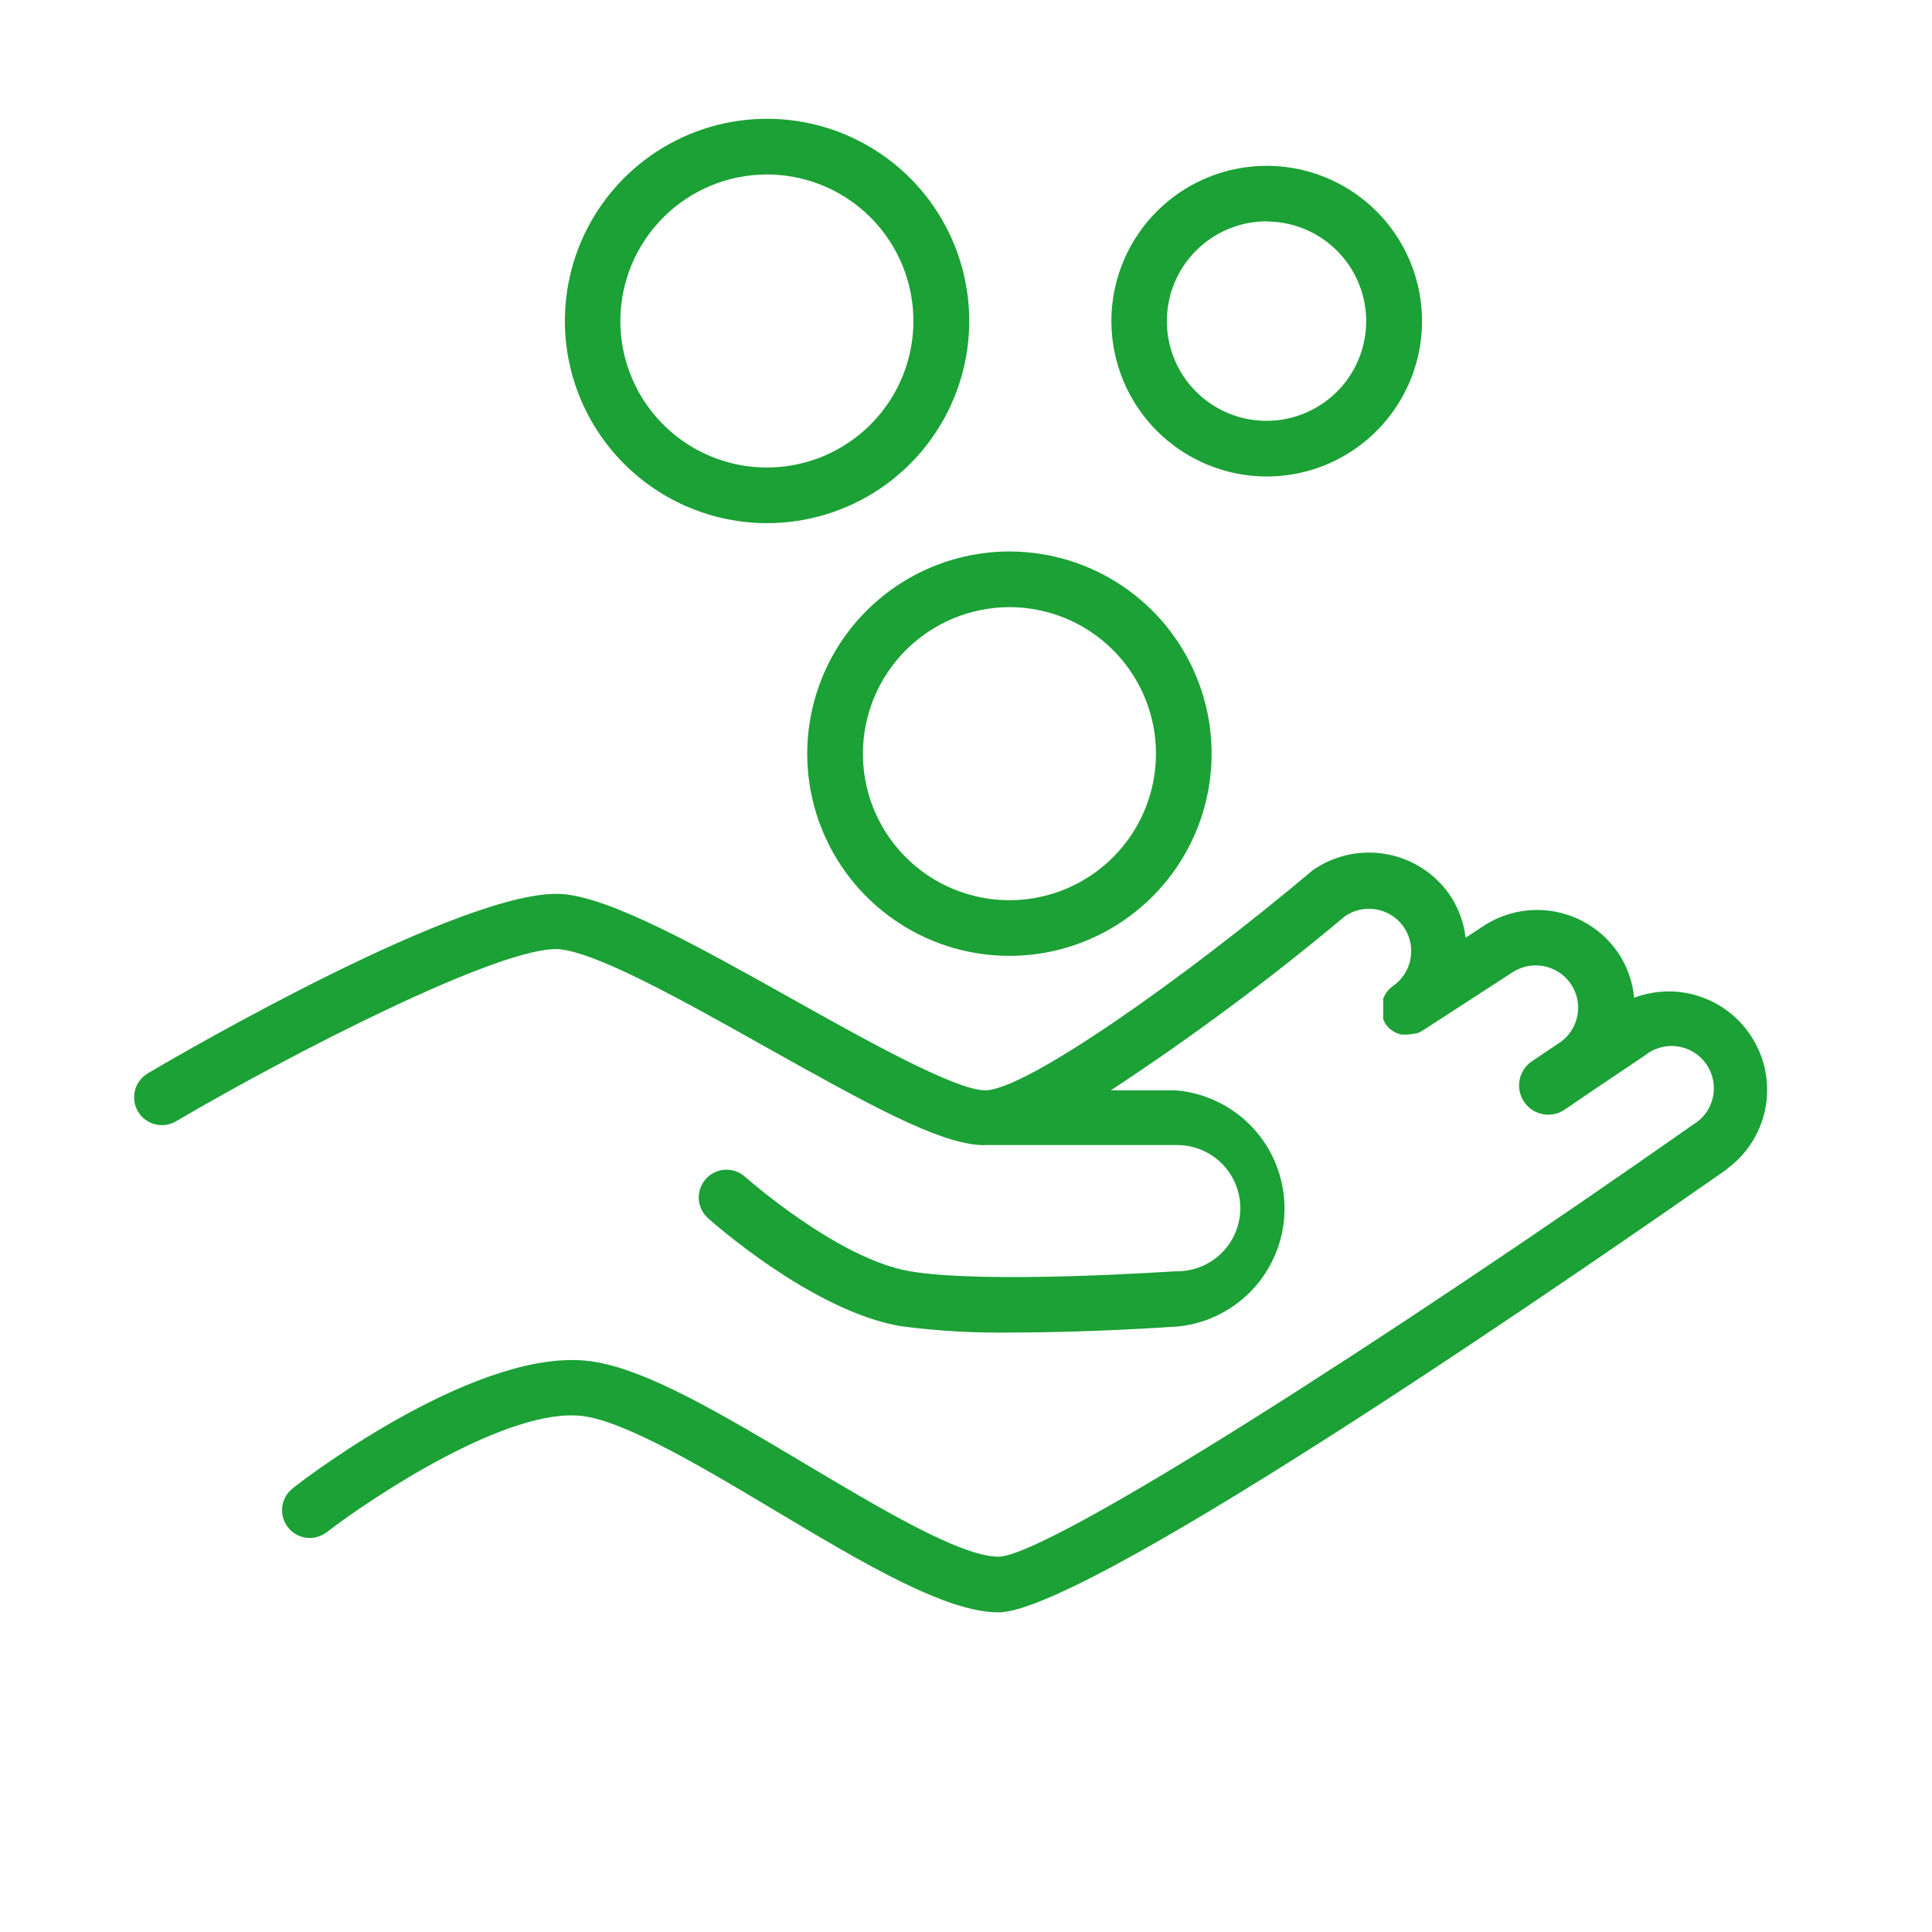
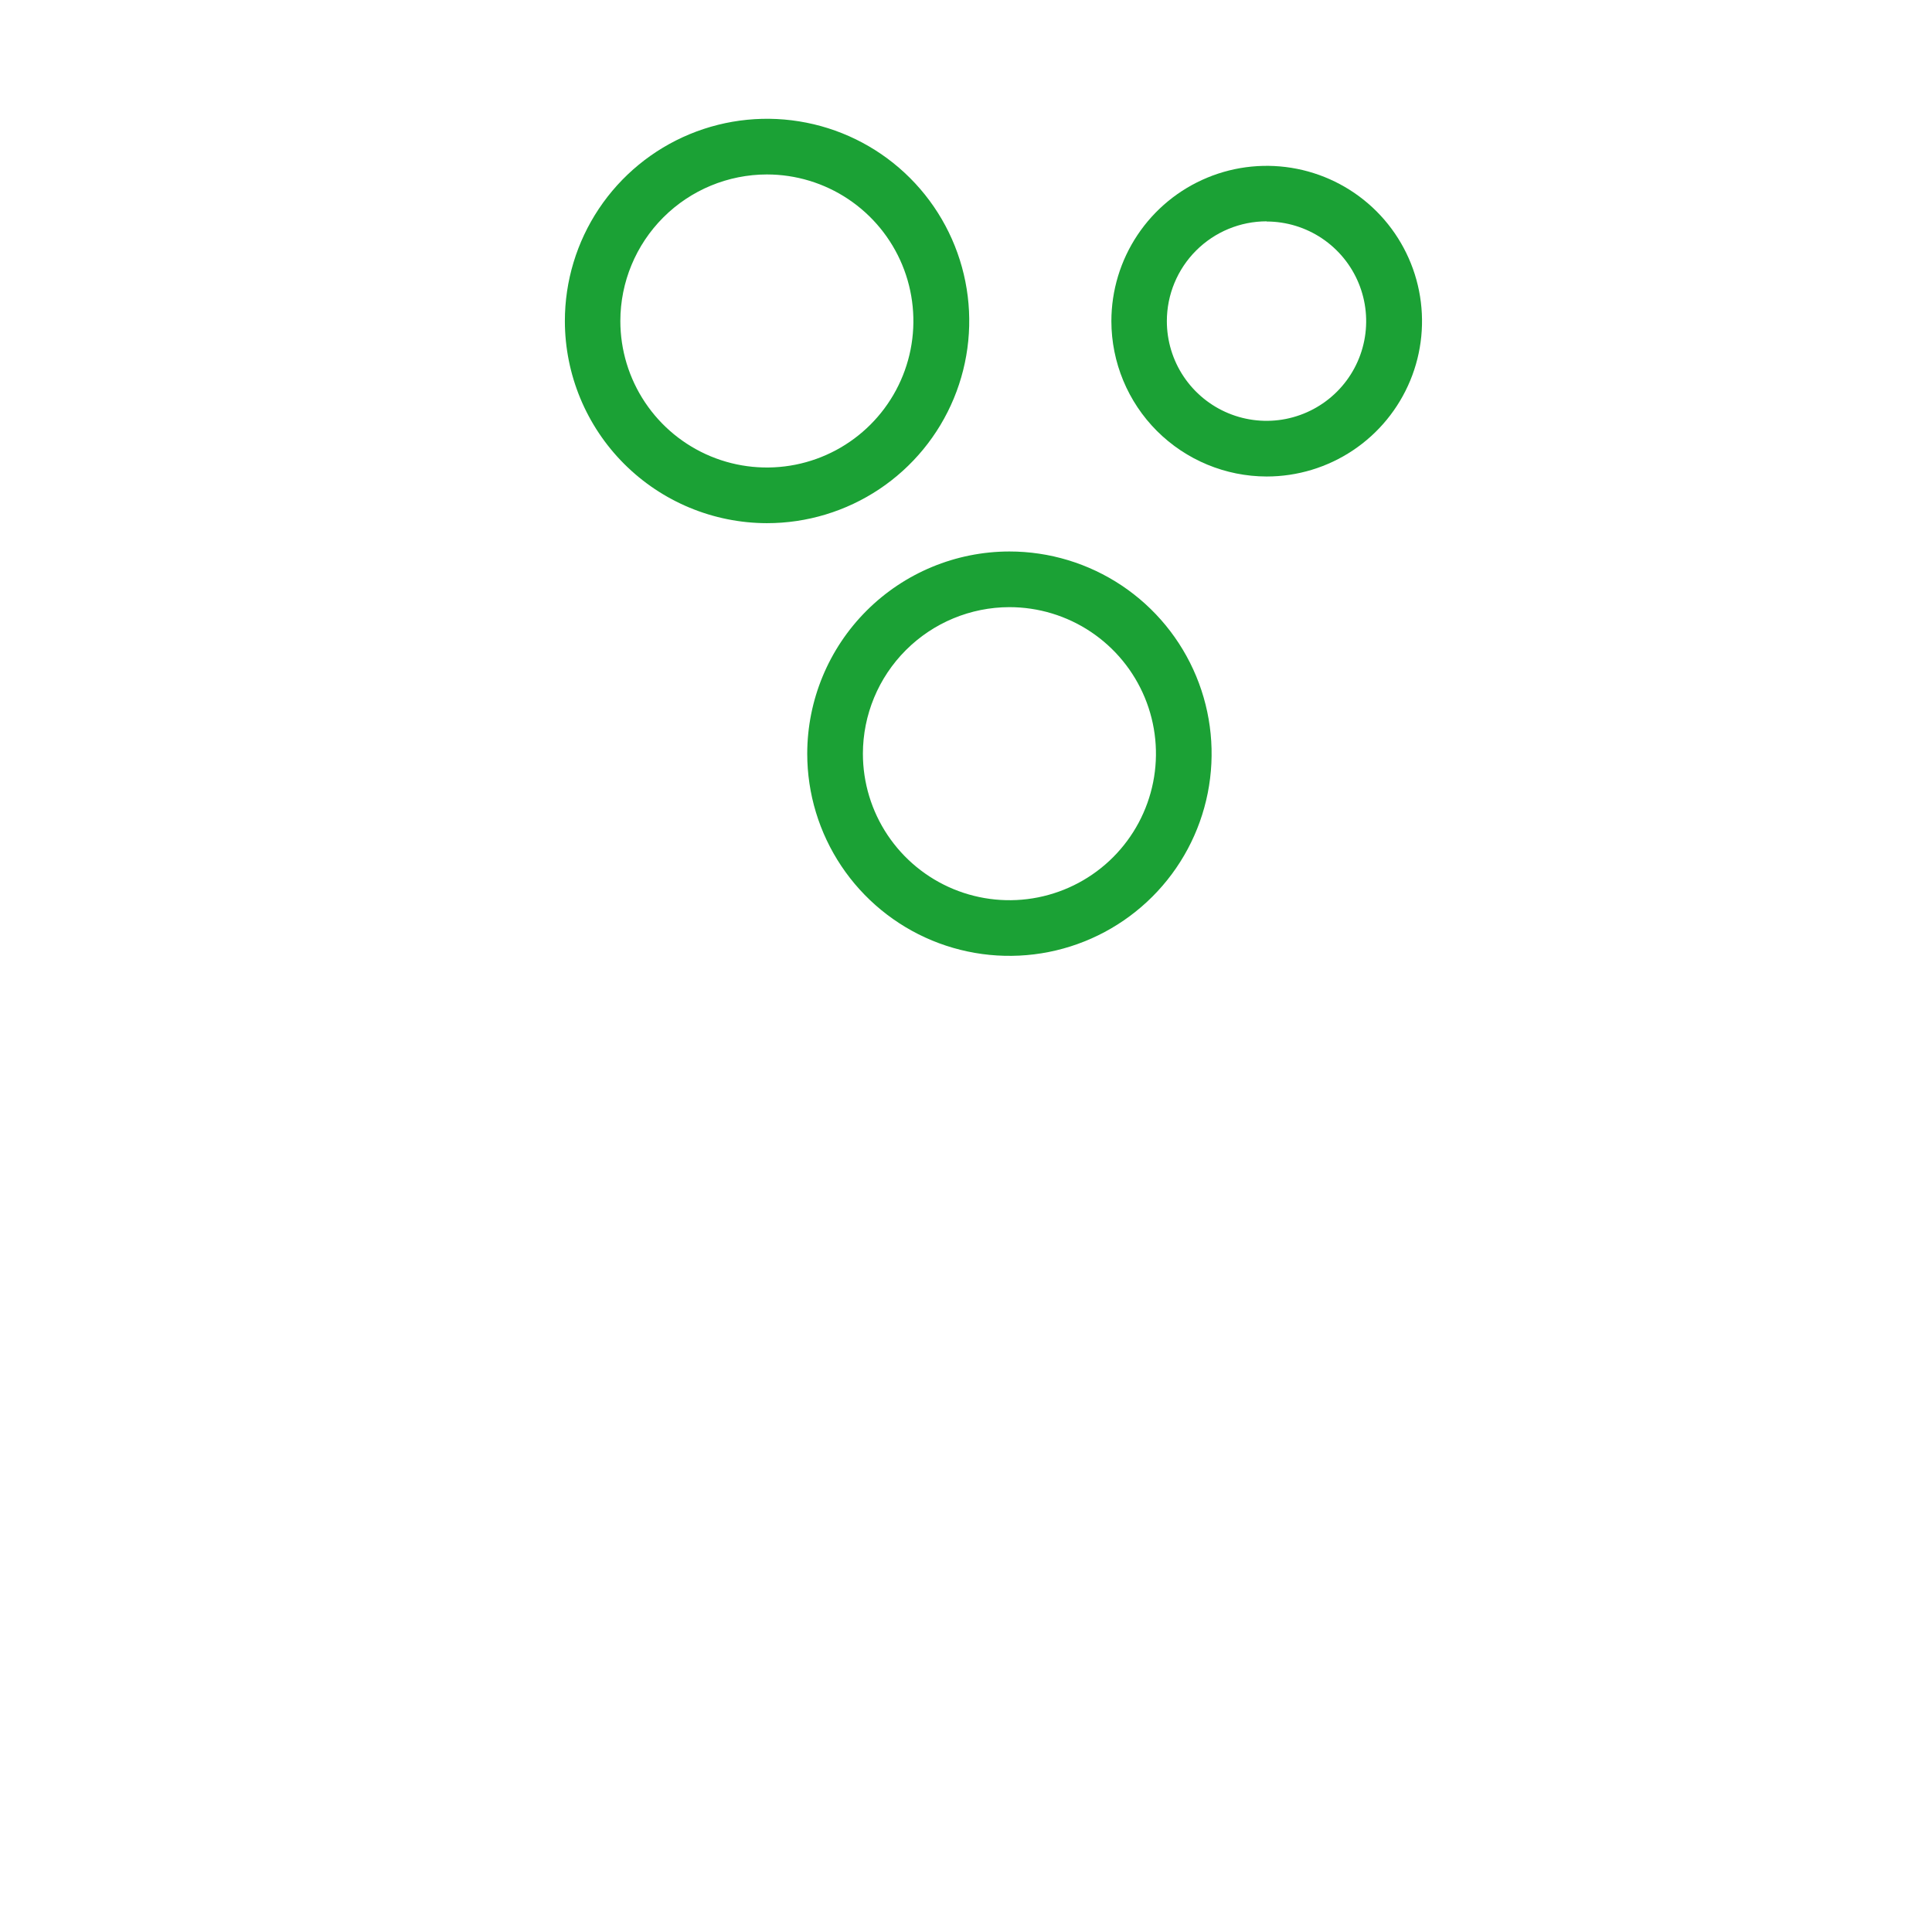
<svg xmlns="http://www.w3.org/2000/svg" width="101" height="101" viewBox="0 0 101 101" fill="none">
-   <path d="M91.43 54C90.775 53.072 89.83 52.389 88.744 52.056C87.659 51.722 86.493 51.759 85.43 52.16C85.349 51.294 85.046 50.464 84.55 49.75C83.775 48.646 82.596 47.892 81.268 47.652C79.941 47.412 78.572 47.706 77.46 48.47L76.62 49.02C76.523 48.201 76.228 47.419 75.76 46.74C74.977 45.633 73.788 44.881 72.453 44.647C71.117 44.413 69.743 44.716 68.63 45.49L68.56 45.55C61.8 51.23 53.6 57 51.5 57C49.95 57 45.21 54.35 41.41 52.22C36.57 49.51 31.99 46.95 29.41 46.74C24.47 46.36 9.41 55.11 7.73 56.11C7.565 56.207 7.421 56.335 7.306 56.487C7.19 56.639 7.106 56.813 7.058 56.997C7.01 57.182 6.998 57.375 7.024 57.564C7.051 57.753 7.114 57.935 7.21 58.1C7.307 58.265 7.435 58.409 7.587 58.524C7.739 58.64 7.913 58.724 8.097 58.772C8.282 58.821 8.475 58.832 8.664 58.806C8.853 58.78 9.035 58.717 9.2 58.62C15.33 55.02 26.2 49.45 29.2 49.62C31.2 49.77 35.89 52.41 40.04 54.74C45.52 57.81 49.04 59.74 51.25 59.86C51.347 59.87 51.444 59.87 51.54 59.86H61.54C62.415 59.86 63.255 60.208 63.874 60.827C64.493 61.446 64.84 62.285 64.84 63.16C64.84 64.035 64.493 64.875 63.874 65.493C63.255 66.112 62.415 66.46 61.54 66.46H61.44C61.34 66.46 51.59 67.14 47.58 66.46C43.81 65.83 39 61.56 38.95 61.52C38.664 61.263 38.287 61.13 37.902 61.151C37.518 61.171 37.157 61.344 36.9 61.63C36.643 61.916 36.51 62.293 36.531 62.678C36.551 63.062 36.724 63.423 37.01 63.68C37.23 63.88 42.5 68.56 47.1 69.33C49.036 69.585 50.988 69.695 52.94 69.66C57.09 69.66 61.37 69.36 61.64 69.34C63.17 69.169 64.582 68.435 65.601 67.28C66.62 66.125 67.173 64.633 67.151 63.093C67.13 61.553 66.537 60.076 65.487 58.95C64.436 57.824 63.005 57.129 61.47 57H58.07C62.323 54.206 66.41 51.168 70.31 47.9C70.669 47.652 71.094 47.516 71.53 47.51C71.966 47.503 72.395 47.625 72.762 47.861C73.129 48.098 73.417 48.438 73.591 48.838C73.766 49.238 73.817 49.681 73.74 50.11C73.691 50.397 73.585 50.671 73.428 50.916C73.272 51.162 73.069 51.374 72.83 51.54L72.73 51.62L72.62 51.71L72.53 51.82L72.44 51.94L72.38 52.06L72.31 52.19C72.31 52.19 72.31 52.27 72.31 52.32C72.308 52.367 72.308 52.413 72.31 52.46C72.31 52.46 72.31 52.55 72.31 52.59C72.308 52.64 72.308 52.69 72.31 52.74C72.31 52.74 72.31 52.83 72.31 52.88C72.308 52.927 72.308 52.973 72.31 53.02C72.308 53.067 72.308 53.113 72.31 53.16C72.31 53.16 72.31 53.25 72.31 53.29C72.331 53.338 72.354 53.385 72.38 53.43L72.43 53.53L72.48 53.59C72.528 53.654 72.582 53.715 72.64 53.77L72.73 53.84L72.91 53.96L73 54L73.22 54.08H73.3C73.403 54.091 73.507 54.091 73.61 54.08C73.728 54.078 73.846 54.061 73.96 54.03H74.05C74.166 53.991 74.277 53.937 74.38 53.87L79.01 50.87C79.492 50.532 80.088 50.4 80.667 50.501C81.246 50.602 81.762 50.929 82.1 51.41C82.267 51.648 82.385 51.916 82.449 52.199C82.512 52.483 82.519 52.776 82.469 53.062C82.418 53.348 82.312 53.621 82.156 53.866C82.001 54.111 81.798 54.323 81.56 54.49L80.07 55.49C79.905 55.604 79.765 55.75 79.656 55.919C79.547 56.087 79.473 56.276 79.438 56.473C79.402 56.67 79.405 56.873 79.448 57.069C79.49 57.264 79.571 57.45 79.685 57.615C79.799 57.78 79.945 57.92 80.114 58.029C80.282 58.138 80.471 58.212 80.668 58.248C80.865 58.283 81.068 58.28 81.264 58.237C81.46 58.195 81.645 58.114 81.81 58L83.28 57L86 55.17C86.237 54.979 86.511 54.839 86.804 54.759C87.098 54.679 87.404 54.66 87.705 54.704C88.006 54.748 88.295 54.854 88.553 55.014C88.812 55.175 89.034 55.387 89.207 55.638C89.379 55.888 89.498 56.172 89.556 56.47C89.614 56.769 89.609 57.076 89.543 57.373C89.477 57.67 89.35 57.95 89.171 58.195C88.991 58.441 88.763 58.647 88.5 58.8C72.73 69.87 54.84 81.35 52.2 81.38C50.2 81.38 45.92 78.8 42.1 76.53C37.79 73.96 33.73 71.53 30.86 71.16C25.14 70.4 16.3 77 15.31 77.8C15.005 78.035 14.806 78.381 14.756 78.763C14.707 79.144 14.81 79.53 15.045 79.835C15.28 80.14 15.626 80.339 16.008 80.389C16.389 80.439 16.775 80.335 17.08 80.1C19.5 78.24 26.62 73.52 30.48 74.03C32.76 74.33 36.93 76.82 40.62 79.03C45.16 81.74 49.45 84.29 52.2 84.29C57.01 84.29 84.67 65.04 90.2 61.18L90.33 61.07C91.4 60.269 92.115 59.08 92.32 57.759C92.526 56.438 92.206 55.089 91.43 54V54Z" fill="#1BA135" />
-   <path d="M40.09 27.35C42.181 27.352 44.226 26.733 45.966 25.573C47.706 24.412 49.062 22.761 49.863 20.829C50.664 18.898 50.875 16.772 50.467 14.72C50.06 12.669 49.053 10.785 47.574 9.306C46.095 7.827 44.211 6.82 42.159 6.413C40.108 6.005 37.982 6.215 36.05 7.016C34.118 7.818 32.468 9.174 31.307 10.914C30.146 12.654 29.528 14.699 29.53 16.79C29.535 19.589 30.649 22.272 32.629 24.251C34.608 26.23 37.291 27.345 40.09 27.35V27.35ZM40.09 9.12C41.605 9.12 43.086 9.569 44.346 10.411C45.605 11.253 46.587 12.449 47.167 13.849C47.746 15.248 47.898 16.788 47.603 18.274C47.307 19.76 46.578 21.125 45.506 22.196C44.435 23.268 43.07 23.997 41.584 24.293C40.098 24.588 38.558 24.437 37.158 23.857C35.759 23.277 34.562 22.295 33.721 21.036C32.879 19.776 32.43 18.295 32.43 16.78C32.432 14.749 33.24 12.802 34.676 11.366C36.112 9.93 38.059 9.123 40.09 9.12V9.12Z" fill="#1BA135" />
+   <path d="M40.09 27.35C42.181 27.352 44.226 26.733 45.966 25.573C47.706 24.412 49.062 22.761 49.863 20.829C50.664 18.898 50.875 16.772 50.467 14.72C50.06 12.669 49.053 10.785 47.574 9.306C46.095 7.827 44.211 6.82 42.159 6.413C40.108 6.005 37.982 6.215 36.05 7.016C34.118 7.818 32.468 9.174 31.307 10.914C30.146 12.654 29.528 14.699 29.53 16.79C29.535 19.589 30.649 22.272 32.629 24.251C34.608 26.23 37.291 27.345 40.09 27.35V27.35M40.09 9.12C41.605 9.12 43.086 9.569 44.346 10.411C45.605 11.253 46.587 12.449 47.167 13.849C47.746 15.248 47.898 16.788 47.603 18.274C47.307 19.76 46.578 21.125 45.506 22.196C44.435 23.268 43.07 23.997 41.584 24.293C40.098 24.588 38.558 24.437 37.158 23.857C35.759 23.277 34.562 22.295 33.721 21.036C32.879 19.776 32.43 18.295 32.43 16.78C32.432 14.749 33.24 12.802 34.676 11.366C36.112 9.93 38.059 9.123 40.09 9.12V9.12Z" fill="#1BA135" />
  <path d="M66.22 24.91C67.826 24.91 69.396 24.434 70.731 23.541C72.067 22.649 73.107 21.381 73.722 19.897C74.337 18.414 74.497 16.781 74.184 15.206C73.871 13.631 73.097 12.184 71.962 11.048C70.826 9.913 69.379 9.139 67.804 8.826C66.229 8.513 64.596 8.673 63.113 9.288C61.629 9.903 60.361 10.943 59.469 12.279C58.576 13.614 58.1 15.184 58.1 16.79C58.103 18.943 58.959 21.006 60.481 22.529C62.004 24.051 64.067 24.907 66.22 24.91ZM66.22 11.58C67.25 11.582 68.256 11.889 69.112 12.463C69.967 13.037 70.634 13.851 71.026 14.803C71.419 15.755 71.521 16.802 71.319 17.812C71.117 18.822 70.62 19.75 69.891 20.477C69.162 21.205 68.233 21.7 67.223 21.901C66.213 22.101 65.165 21.997 64.214 21.602C63.263 21.208 62.45 20.54 61.877 19.683C61.305 18.827 61 17.82 61 16.79C61 15.405 61.55 14.078 62.529 13.099C63.508 12.12 64.836 11.57 66.22 11.57V11.58Z" fill="#1BA135" />
  <path d="M42.2 39.4C42.2 41.491 42.82 43.534 43.982 45.273C45.143 47.011 46.794 48.365 48.725 49.166C50.657 49.965 52.782 50.175 54.832 49.767C56.883 49.359 58.766 48.352 60.244 46.874C61.723 45.396 62.729 43.513 63.137 41.462C63.545 39.412 63.336 37.286 62.536 35.355C61.736 33.424 60.381 31.773 58.643 30.611C56.904 29.45 54.861 28.83 52.77 28.83C49.968 28.833 47.281 29.947 45.299 31.929C43.317 33.911 42.203 36.598 42.2 39.4V39.4ZM52.77 31.74C54.285 31.74 55.766 32.189 57.026 33.031C58.285 33.873 59.267 35.069 59.847 36.469C60.427 37.868 60.579 39.409 60.283 40.895C59.987 42.38 59.258 43.745 58.187 44.816C57.115 45.888 55.751 46.617 54.265 46.913C52.779 47.209 51.239 47.057 49.839 46.477C48.439 45.897 47.243 44.915 46.401 43.656C45.559 42.396 45.11 40.915 45.11 39.4C45.113 37.369 45.921 35.422 47.357 33.987C48.793 32.551 50.739 31.743 52.77 31.74V31.74Z" fill="#1BA135" />
</svg>